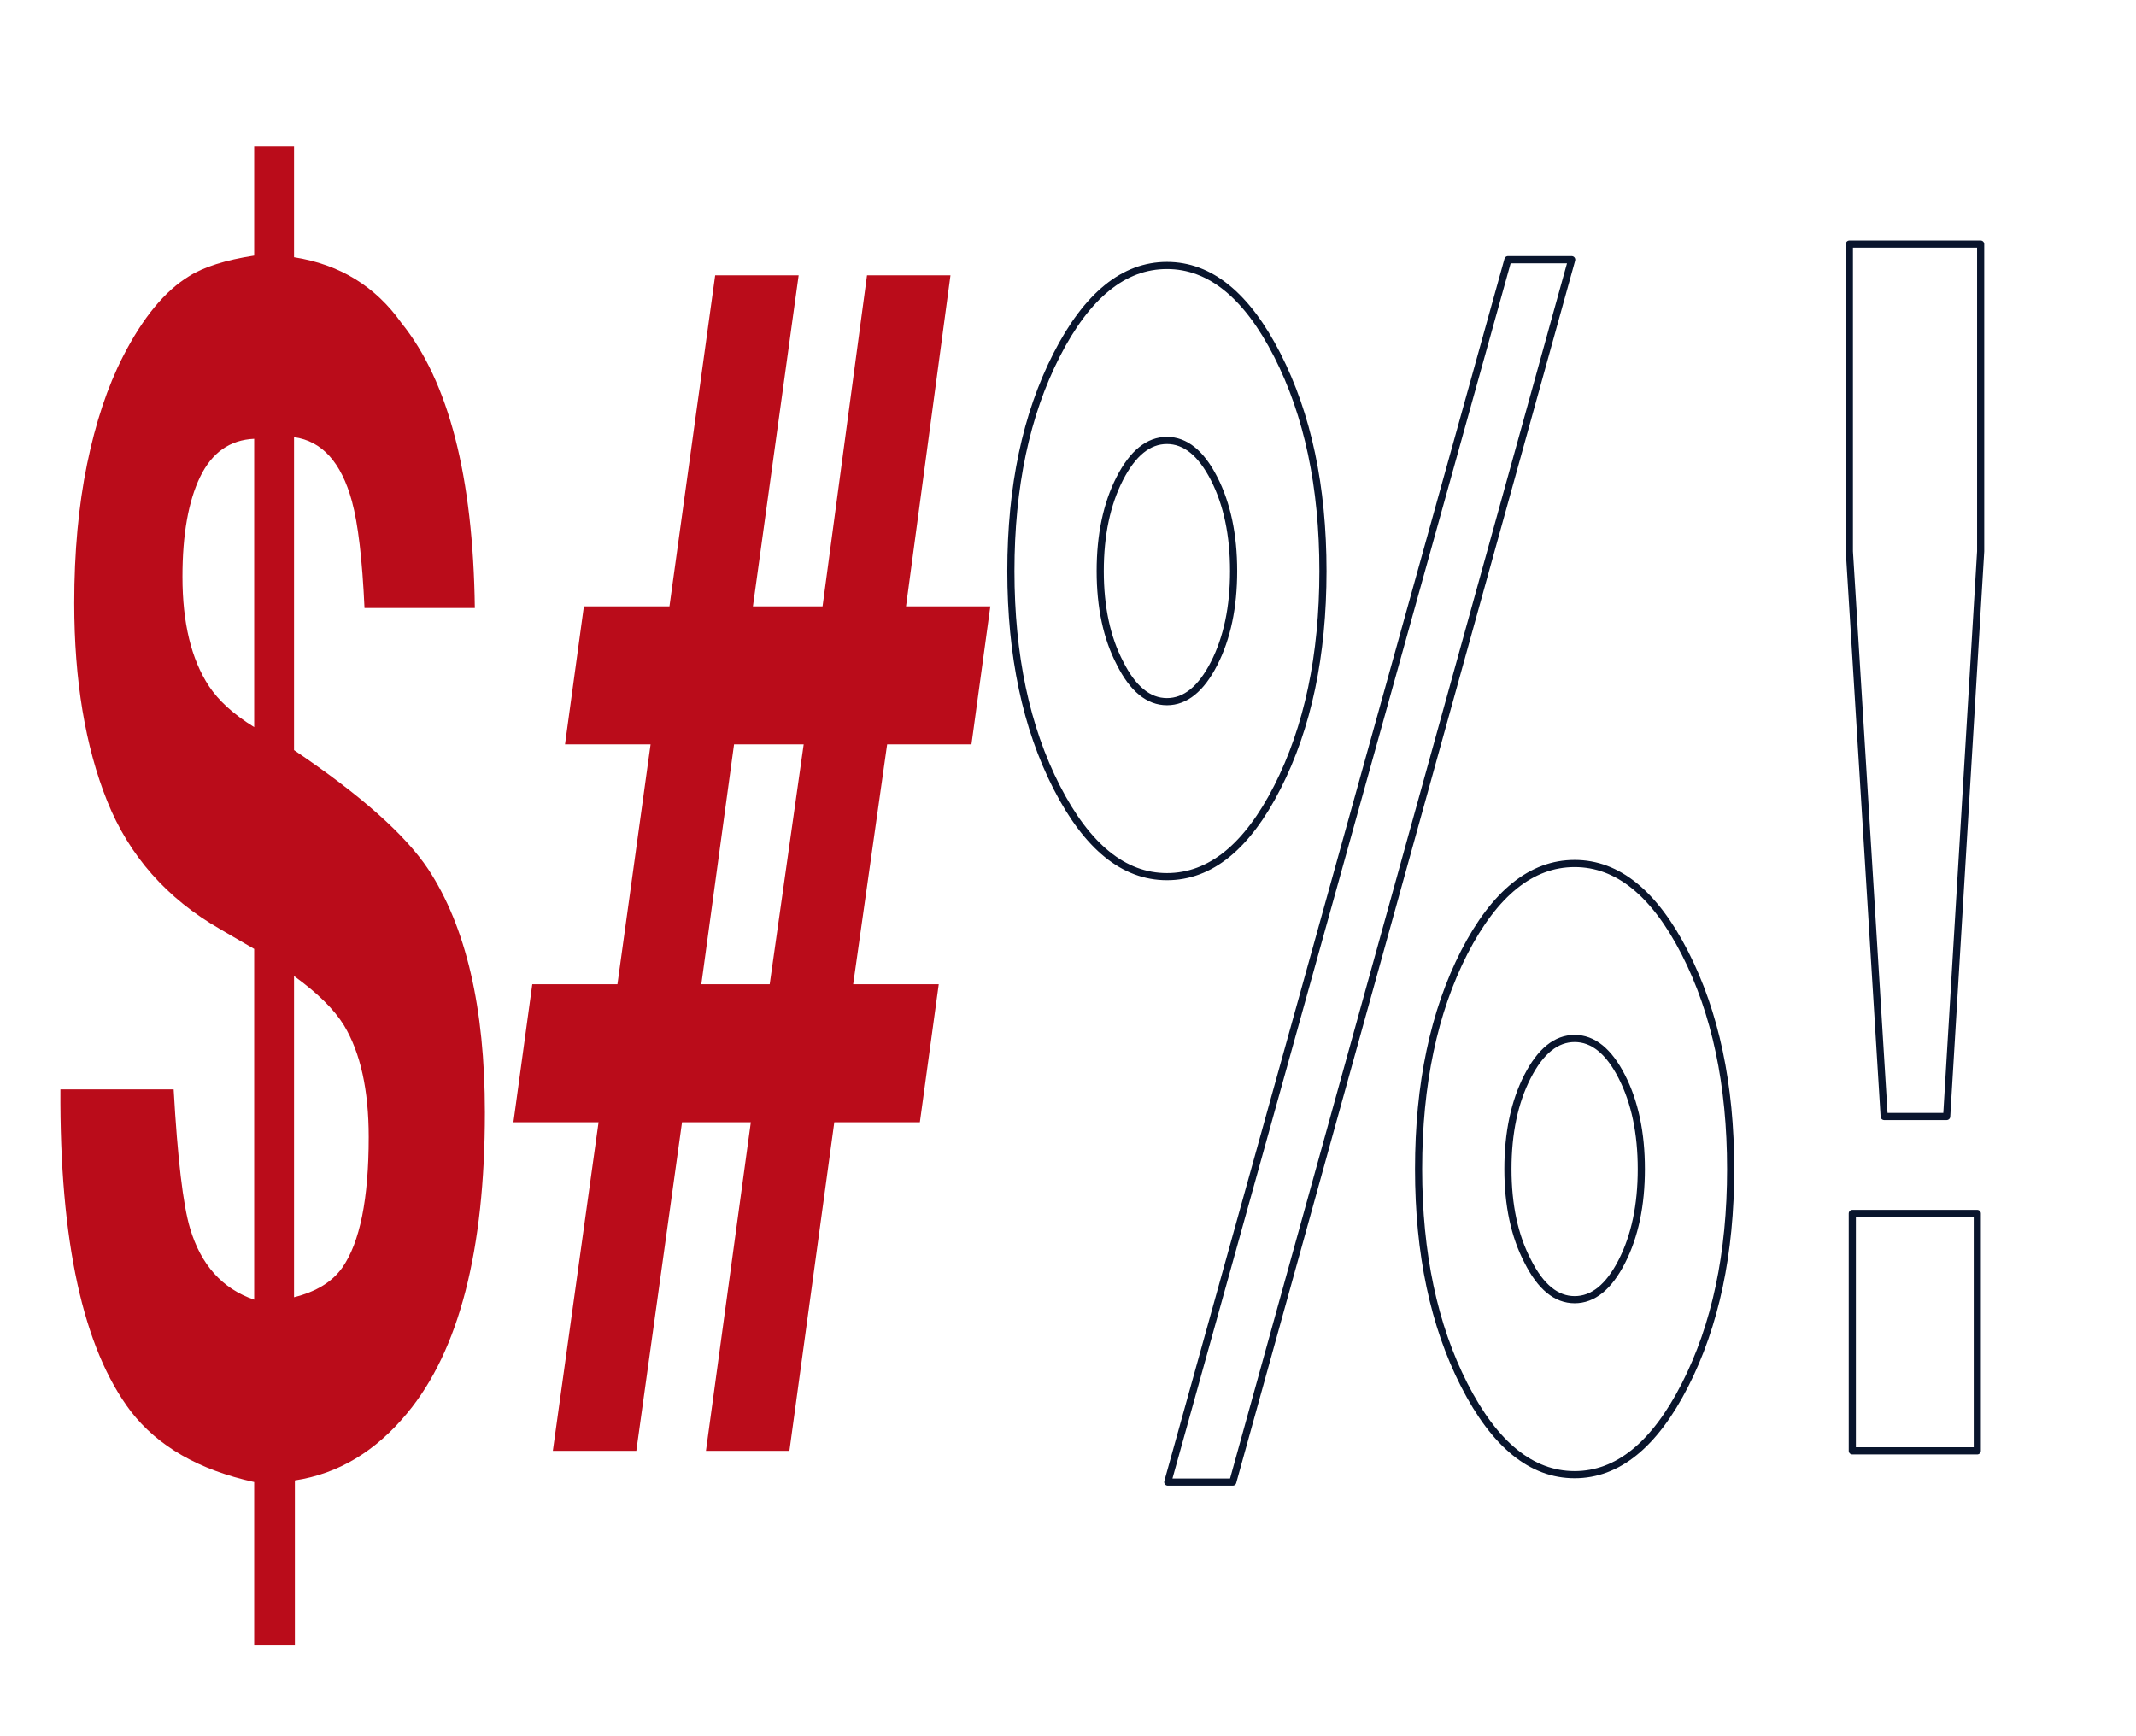
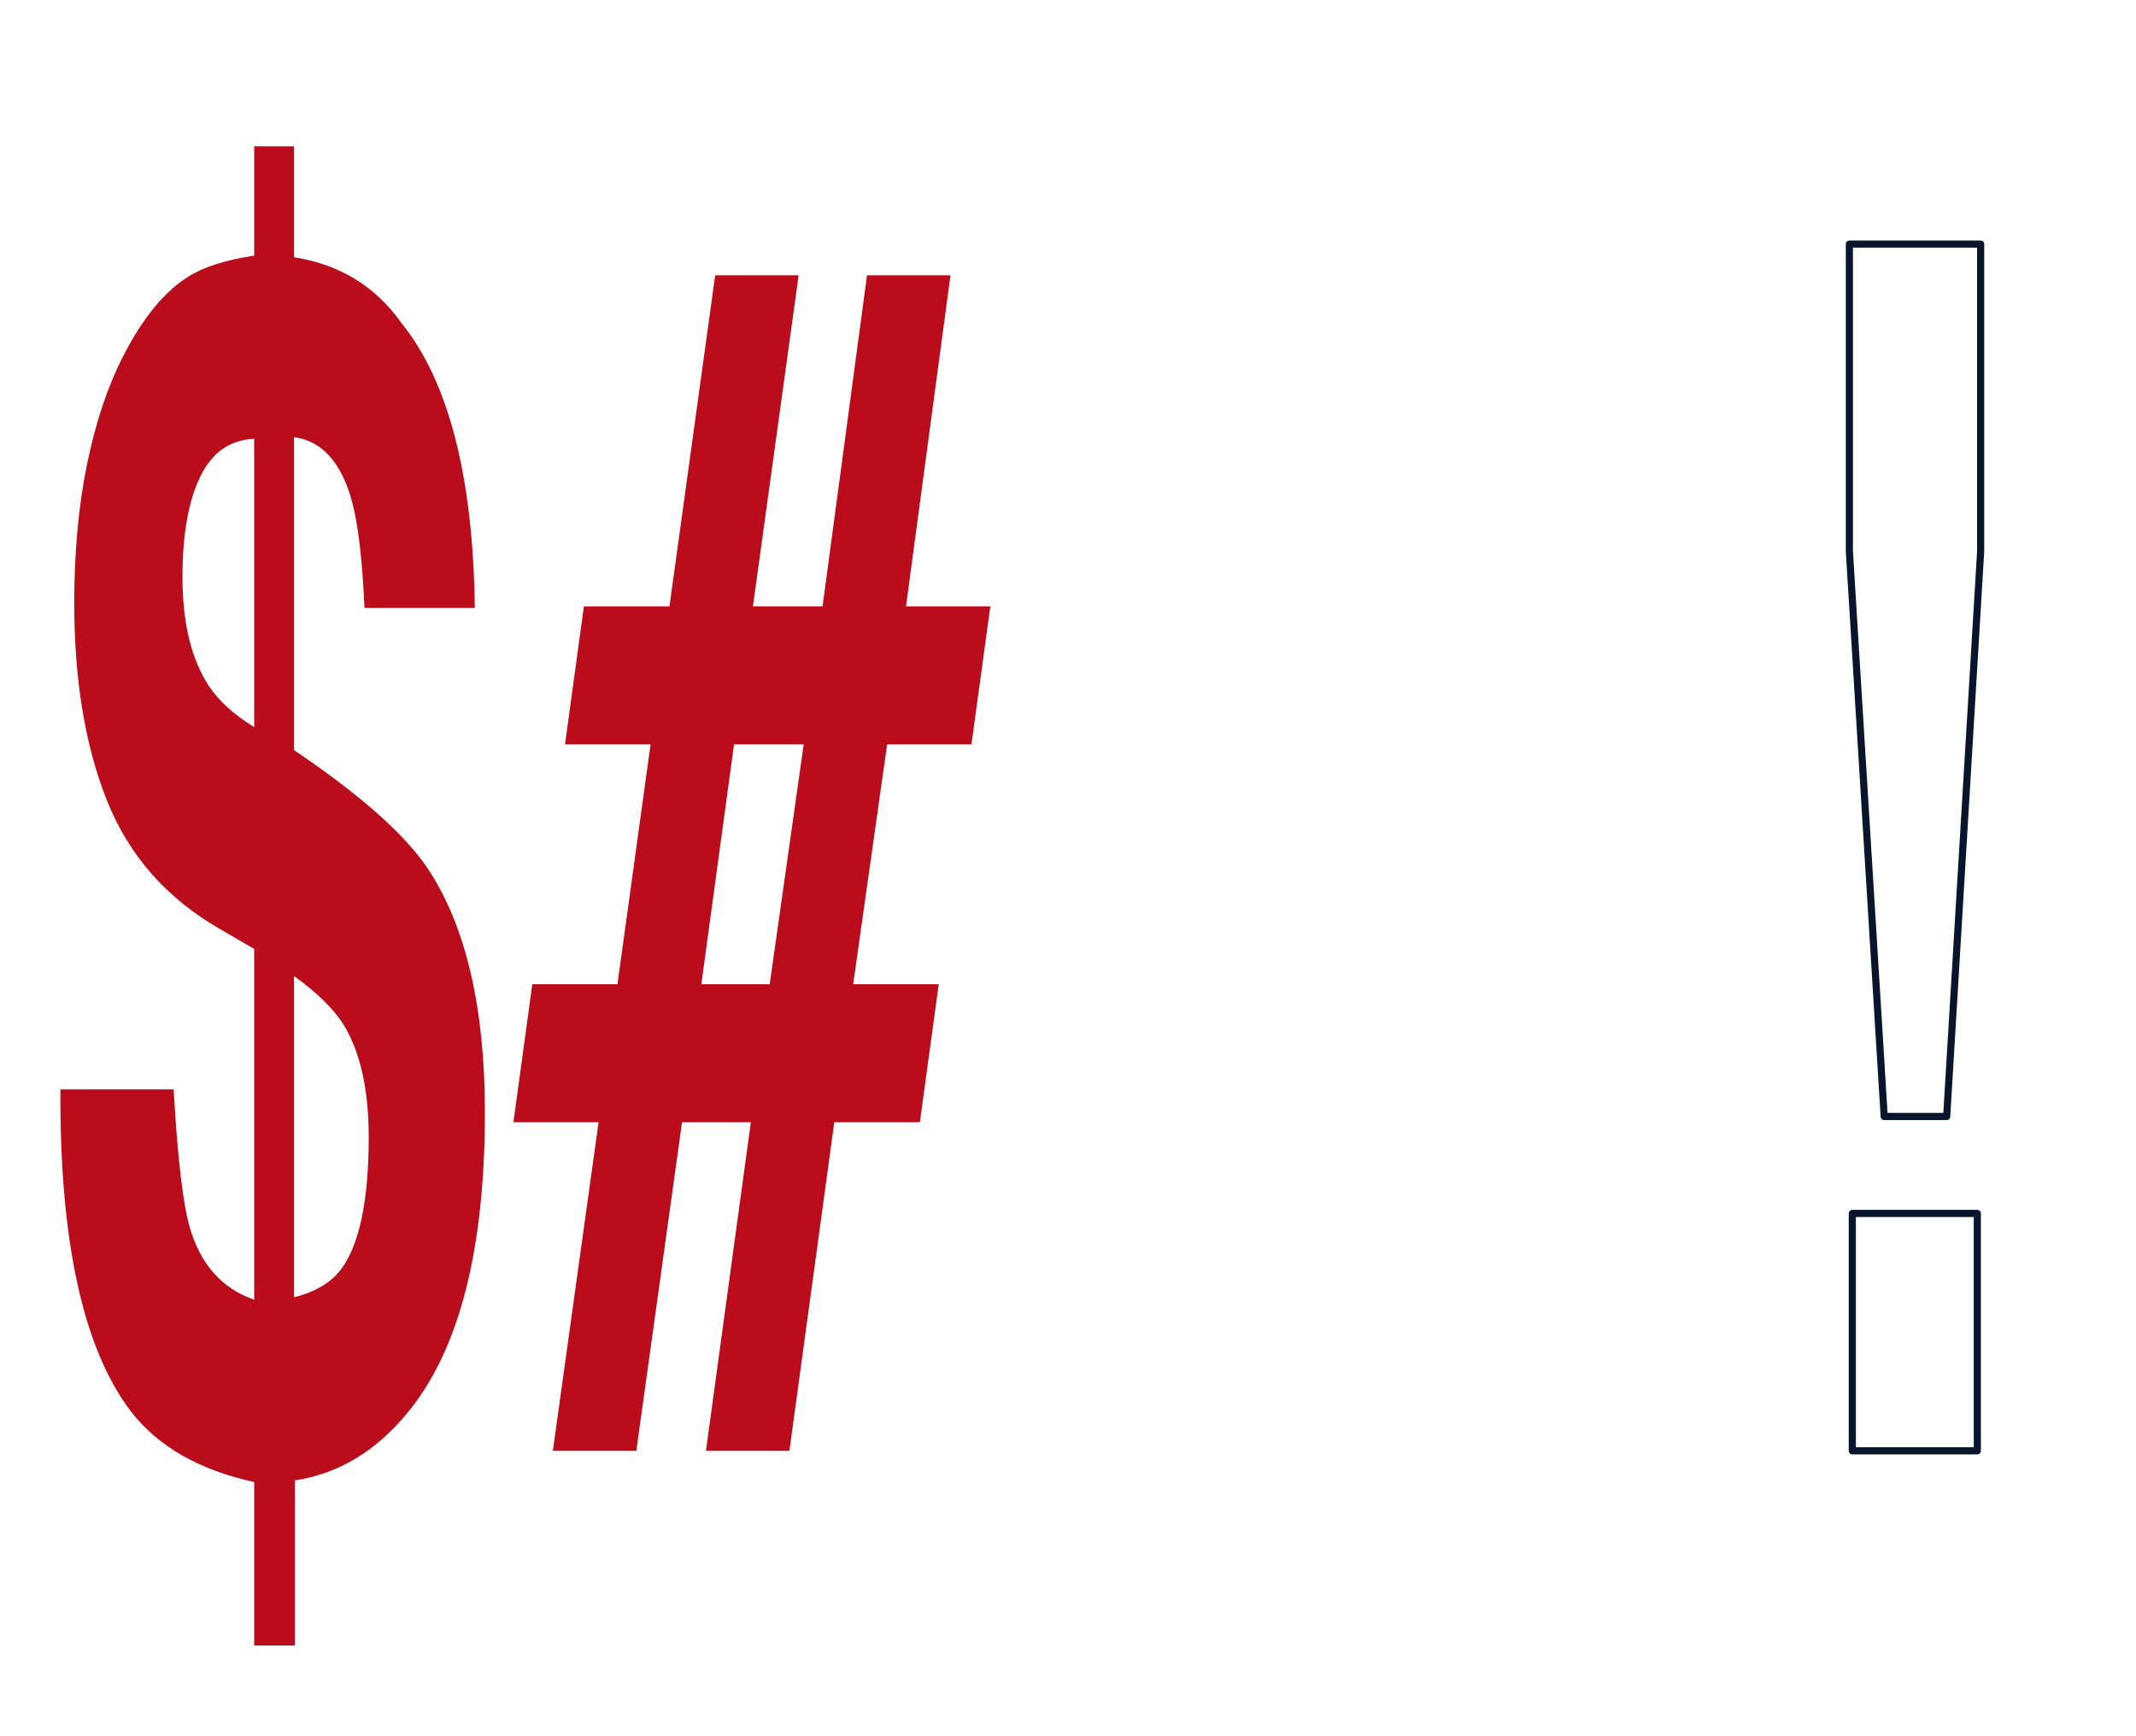
<svg xmlns="http://www.w3.org/2000/svg" width="100%" height="100%" viewBox="0 0 299 243" version="1.1" xml:space="preserve" style="fill-rule:evenodd;clip-rule:evenodd;stroke-linejoin:round;stroke-miterlimit:2;">
  <rect id="cussing-level-2" x="0.356" y="0.546" width="298" height="242.073" style="fill:none;" />
  <g>
    <path d="M30.826,130.082c-7.476,-4.294 -12.751,-10.274 -15.824,-17.94c-3.072,-7.667 -4.609,-16.905 -4.609,-27.715c0,-7.13 0.597,-13.608 1.791,-19.435c1.194,-5.827 2.867,-10.848 5.02,-15.065c2.779,-5.443 5.872,-9.2 9.277,-11.27c2.075,-1.303 5.109,-2.261 9.101,-2.875l0,-15.295l5.578,0l0,15.525c6.381,0.997 11.391,4.064 15.031,9.2c6.616,8.203 10.041,21.505 10.276,39.905l-15.443,-0c-0.313,-6.823 -0.9,-11.807 -1.761,-14.95c-1.487,-5.443 -4.188,-8.433 -8.103,-8.97l0,43.815c9.316,6.286 15.579,11.845 18.789,16.675c5.285,8.05 7.927,19.396 7.927,34.039c-0,19.32 -3.621,33.35 -10.863,42.09c-4.423,5.367 -9.668,8.51 -15.735,9.43l-0,23.115l-5.696,-0l0,-22.885c-7.711,-1.687 -13.465,-4.983 -17.262,-9.89c-6.694,-8.816 -9.982,-23.843 -9.864,-45.08l15.853,0c0.548,9.66 1.311,16.139 2.29,19.435c1.526,5.137 4.521,8.472 8.983,10.005l0,-49.104l-4.756,-2.76Zm10.334,6.555l0,44.964c3.093,-0.766 5.343,-2.146 6.753,-4.14c2.466,-3.526 3.699,-9.621 3.699,-18.285c-0,-6.593 -1.155,-11.806 -3.465,-15.639c-1.37,-2.224 -3.699,-4.524 -6.987,-6.9Zm-5.578,-34.845l0,-40.365c-3.405,0.153 -5.93,1.936 -7.574,5.348c-1.644,3.411 -2.466,8.069 -2.466,13.972c-0,6.44 1.233,11.538 3.699,15.295c1.37,2.07 3.484,3.986 6.341,5.75Z" style="fill:#ba0c1a;fill-rule:nonzero;" />
    <path d="M91.069,104.207l-11.978,-0l2.642,-19.32l11.978,-0l6.4,-46.345l11.684,0l-6.4,46.345l9.747,-0l6.224,-46.345l11.684,0l-6.224,46.345l11.802,-0l-2.642,19.32l-11.802,-0l-4.756,33.58l11.978,-0l-2.642,19.319l-11.978,0l-6.283,46l-11.684,0l6.283,-46l-9.63,0l-6.4,46l-11.684,0l6.4,-46l-11.919,0l2.642,-19.319l11.919,-0l4.639,-33.58Zm16.675,33.58l4.756,-33.58l-9.747,-0l-4.58,33.58l9.571,-0Z" style="fill:#ba0c1a;fill-rule:nonzero;" />
-     <path d="M198.577,163.661c-0,-11.883 2.133,-22.003 6.4,-30.359c4.267,-8.28 9.414,-12.42 15.442,-12.42c6.028,-0 11.176,4.178 15.442,12.535c4.267,8.356 6.4,18.438 6.4,30.244c0,11.807 -2.133,21.889 -6.4,30.245c-4.266,8.357 -9.414,12.535 -15.442,12.535c-6.028,0 -11.175,-4.178 -15.442,-12.535c-4.267,-8.356 -6.4,-18.438 -6.4,-30.245Zm-50.672,-53.474c-4.266,-8.357 -6.4,-18.438 -6.4,-30.245c0,-11.807 2.134,-21.888 6.4,-30.245c4.267,-8.357 9.414,-12.535 15.443,-12.535c6.028,0 11.175,4.178 15.442,12.535c4.266,8.357 6.4,18.438 6.4,30.245c-0,11.807 -2.124,21.888 -6.371,30.245c-4.247,8.356 -9.404,12.535 -15.471,12.535c-6.029,-0 -11.176,-4.179 -15.443,-12.535Zm24.661,97.289l-9.101,0l47.618,-171.119l8.925,0l-47.442,171.119Zm41.277,-30.935c1.801,3.604 3.993,5.405 6.576,5.405c2.584,0 4.786,-1.782 6.606,-5.347c1.82,-3.565 2.73,-7.878 2.73,-12.938c-0,-5.06 -0.91,-9.372 -2.73,-12.937c-1.82,-3.565 -4.022,-5.347 -6.606,-5.347c-2.583,-0 -4.785,1.782 -6.605,5.347c-1.821,3.565 -2.731,7.877 -2.731,12.937c0,5.06 0.92,9.354 2.76,12.88Zm-57.072,-83.719c1.801,3.603 3.993,5.405 6.577,5.405c2.583,-0 4.785,-1.783 6.605,-5.348c1.82,-3.565 2.73,-7.877 2.73,-12.937c0,-5.06 -0.91,-9.373 -2.73,-12.937c-1.82,-3.565 -4.022,-5.348 -6.605,-5.348c-2.584,0 -4.786,1.783 -6.606,5.348c-1.82,3.564 -2.73,7.877 -2.73,12.937c-0,5.06 0.92,9.353 2.759,12.88Z" style="fill:none;fill-rule:nonzero;stroke:#09152d;stroke-width:1px;" />
    <path d="M277.256,77.182l-4.756,79.119l-8.749,0l-4.873,-79.119l-0,-43.01l18.378,0l-0,43.01Zm-0.47,92.689l0,33.235l-17.497,0l-0,-33.235l17.497,0Z" style="fill:none;fill-rule:nonzero;stroke:#09152d;stroke-width:1px;" />
  </g>
</svg>